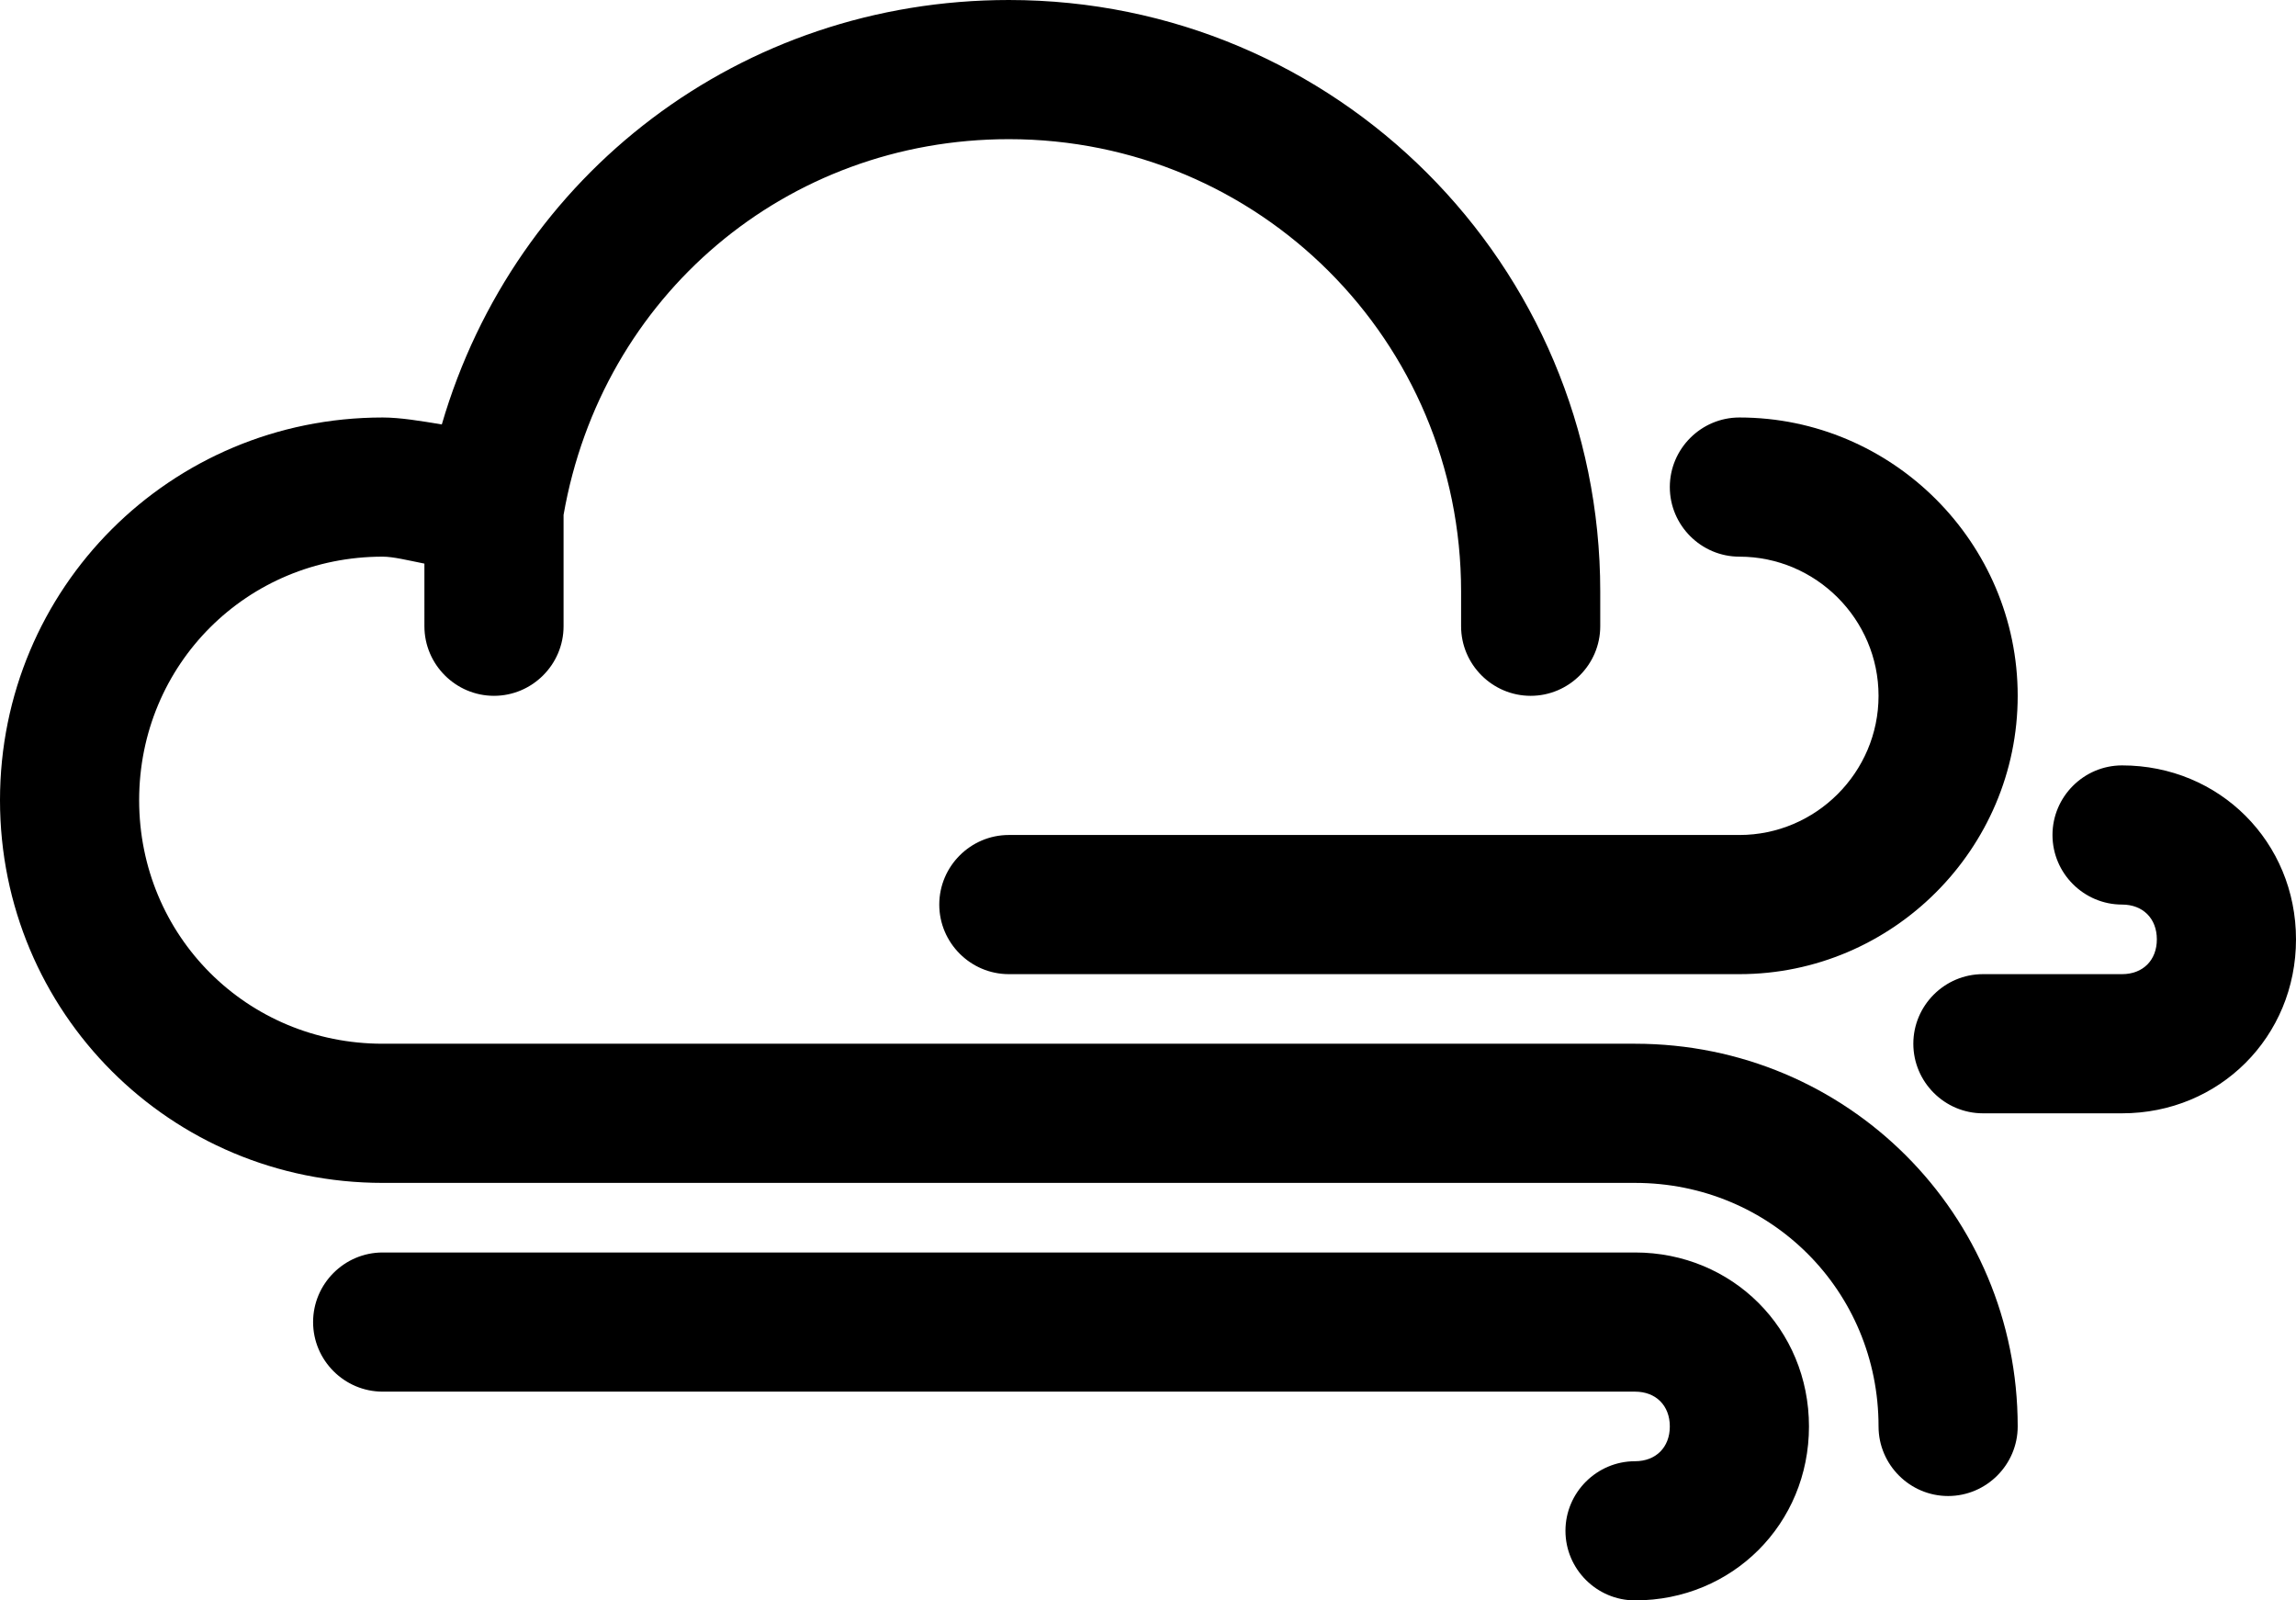
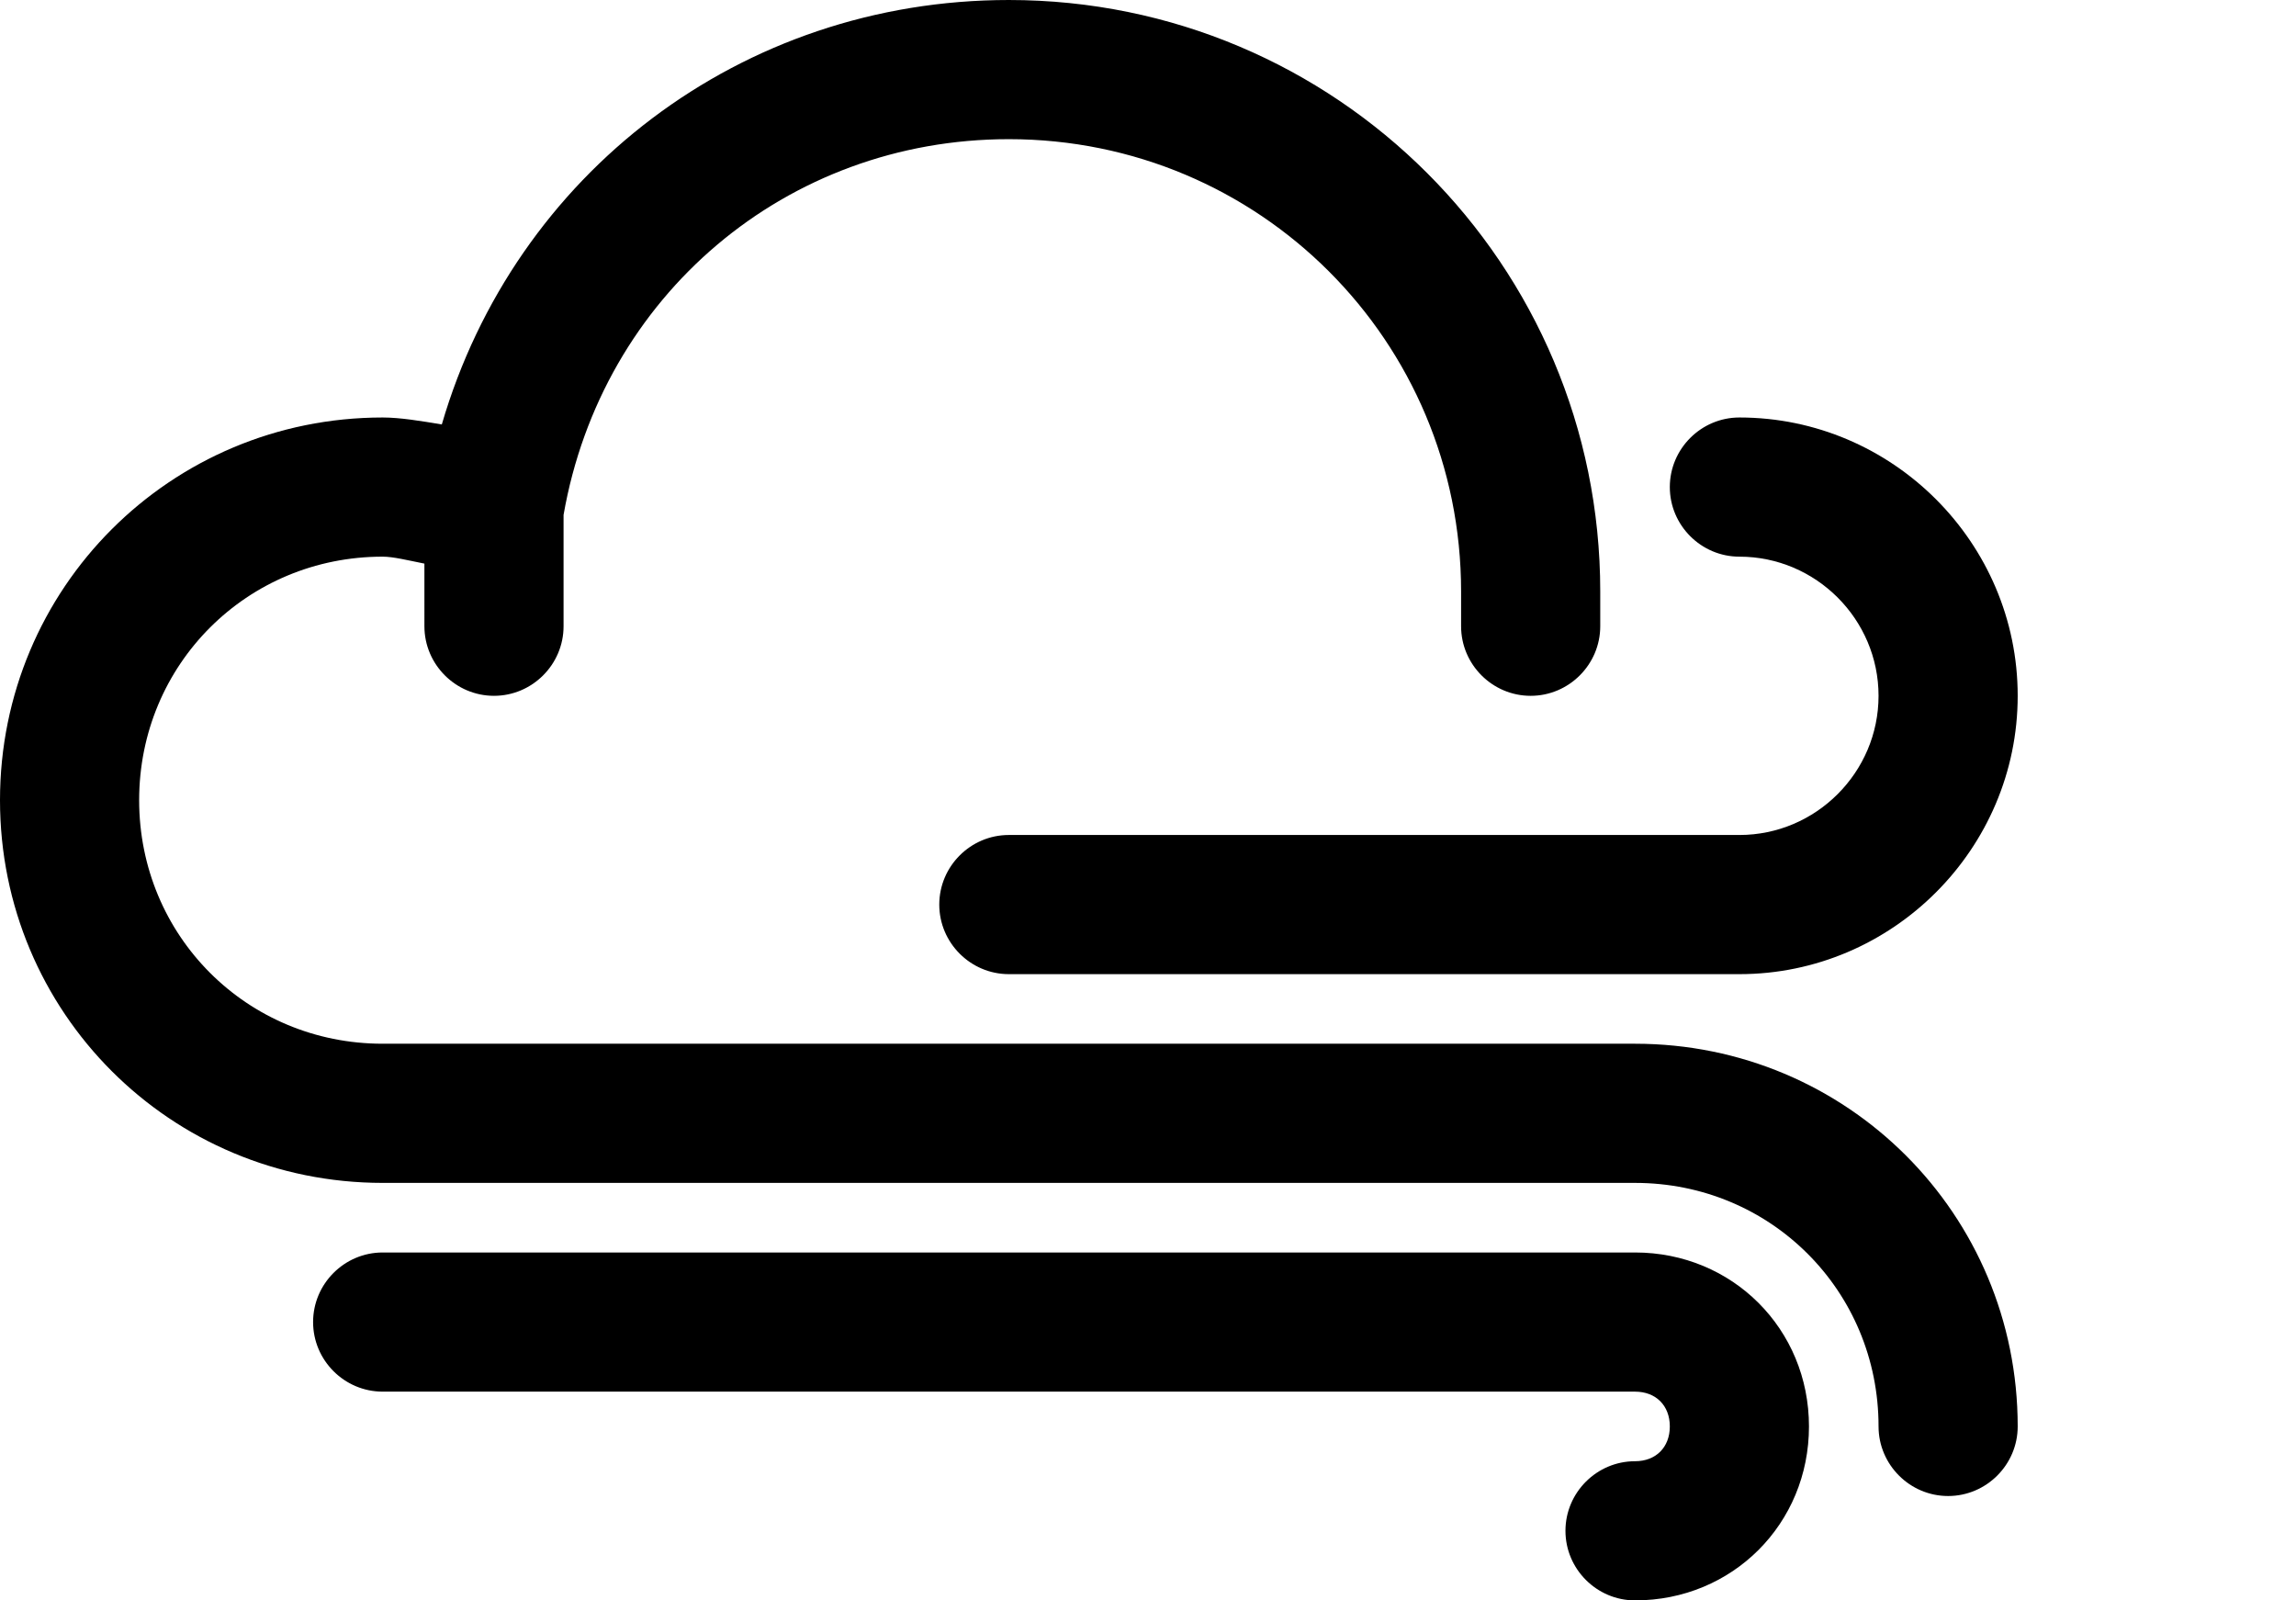
<svg xmlns="http://www.w3.org/2000/svg" version="1.1" id="Layer_1" x="0px" y="0px" viewBox="0 0 66 46" style="enable-background:new 0 0 66 46;" xml:space="preserve">
  <style type="text/css">
	.st0{display:none;}
</style>
  <g id="Base" class="st0">
</g>
  <g id="Dibujo">
    <g>
      <path d="M50,16c2.2,0,4,1.8,4,4s-1.8,4-4,4H29c-1.1,0-2,0.9-2,2s0.9,2,2,2h21c4.4,0,8-3.6,8-8s-3.6-8-8-8c-1.1,0-2,0.9-2,2    S48.9,16,50,16z" />
      <path d="M47,30H17h-6c-3.9,0-7-3.1-7-7s3.1-7,7-7c0.3,0,0.7,0.1,1.2,0.2V18c0,1.1,0.9,2,2,2s2-0.9,2-2v-3.2C17.3,8.5,22.6,4,29,4    c7.2,0,13,5.8,13,13v1c0,1.1,0.9,2,2,2s2-0.9,2-2v-1c0-9.4-7.6-17-17-17c-7.7,0-14.2,5-16.3,12.2C12.1,12.1,11.5,12,11,12    C4.9,12,0,16.9,0,23s4.9,11,11,11h6h30c3.9,0,7,3.1,7,7c0,1.1,0.9,2,2,2s2-0.9,2-2C58,34.9,53.1,30,47,30z" />
      <path d="M47,36H11c-1.1,0-2,0.9-2,2s0.9,2,2,2h36c0.6,0,1,0.4,1,1s-0.4,1-1,1c-1.1,0-2,0.9-2,2s0.9,2,2,2c2.8,0,5-2.2,5-5    S49.8,36,47,36z" />
-       <path d="M61,22c-1.1,0-2,0.9-2,2s0.9,2,2,2c0.6,0,1,0.4,1,1s-0.4,1-1,1h-4c-1.1,0-2,0.9-2,2s0.9,2,2,2h4c2.8,0,5-2.2,5-5    S63.8,22,61,22z" />
    </g>
  </g>
</svg>